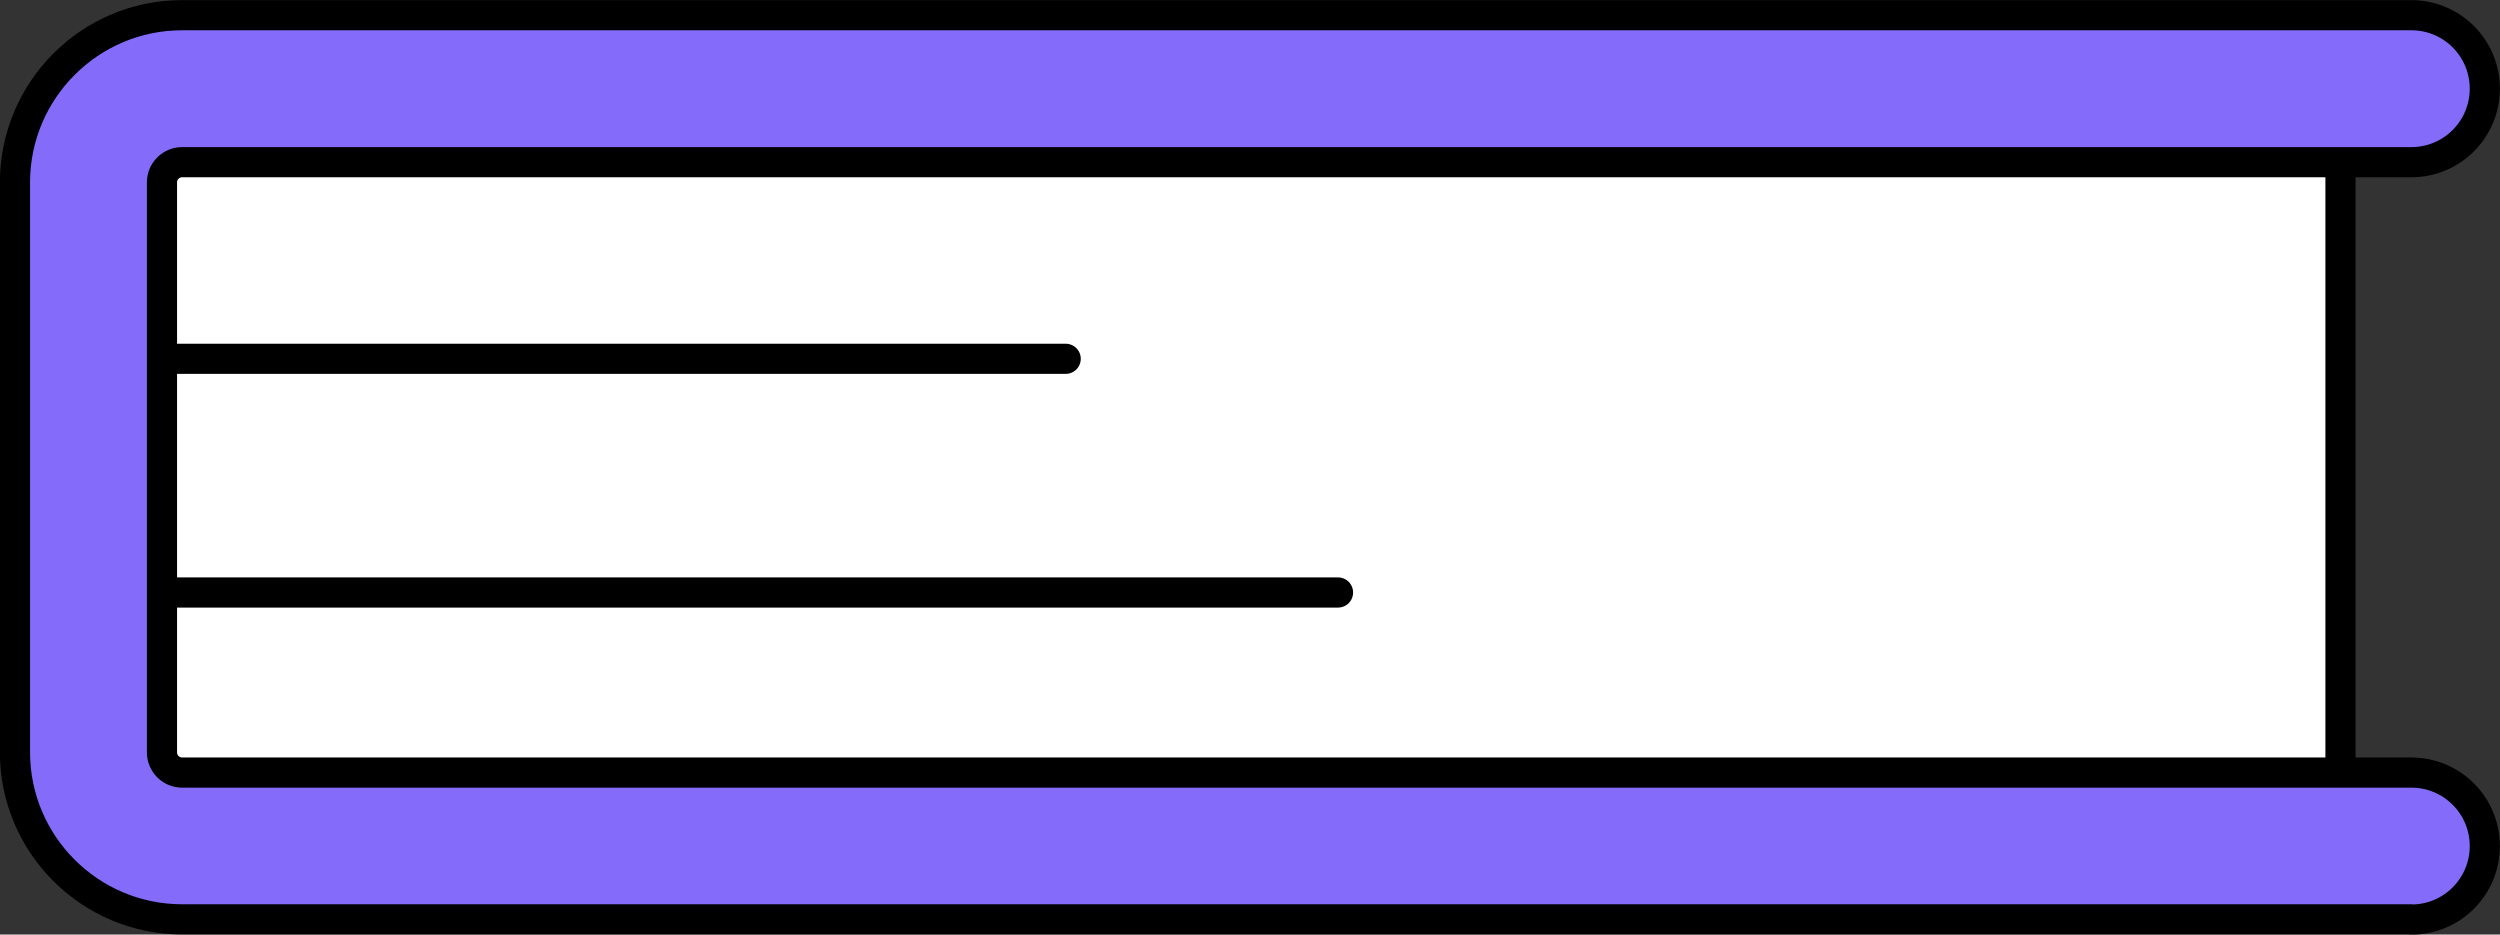
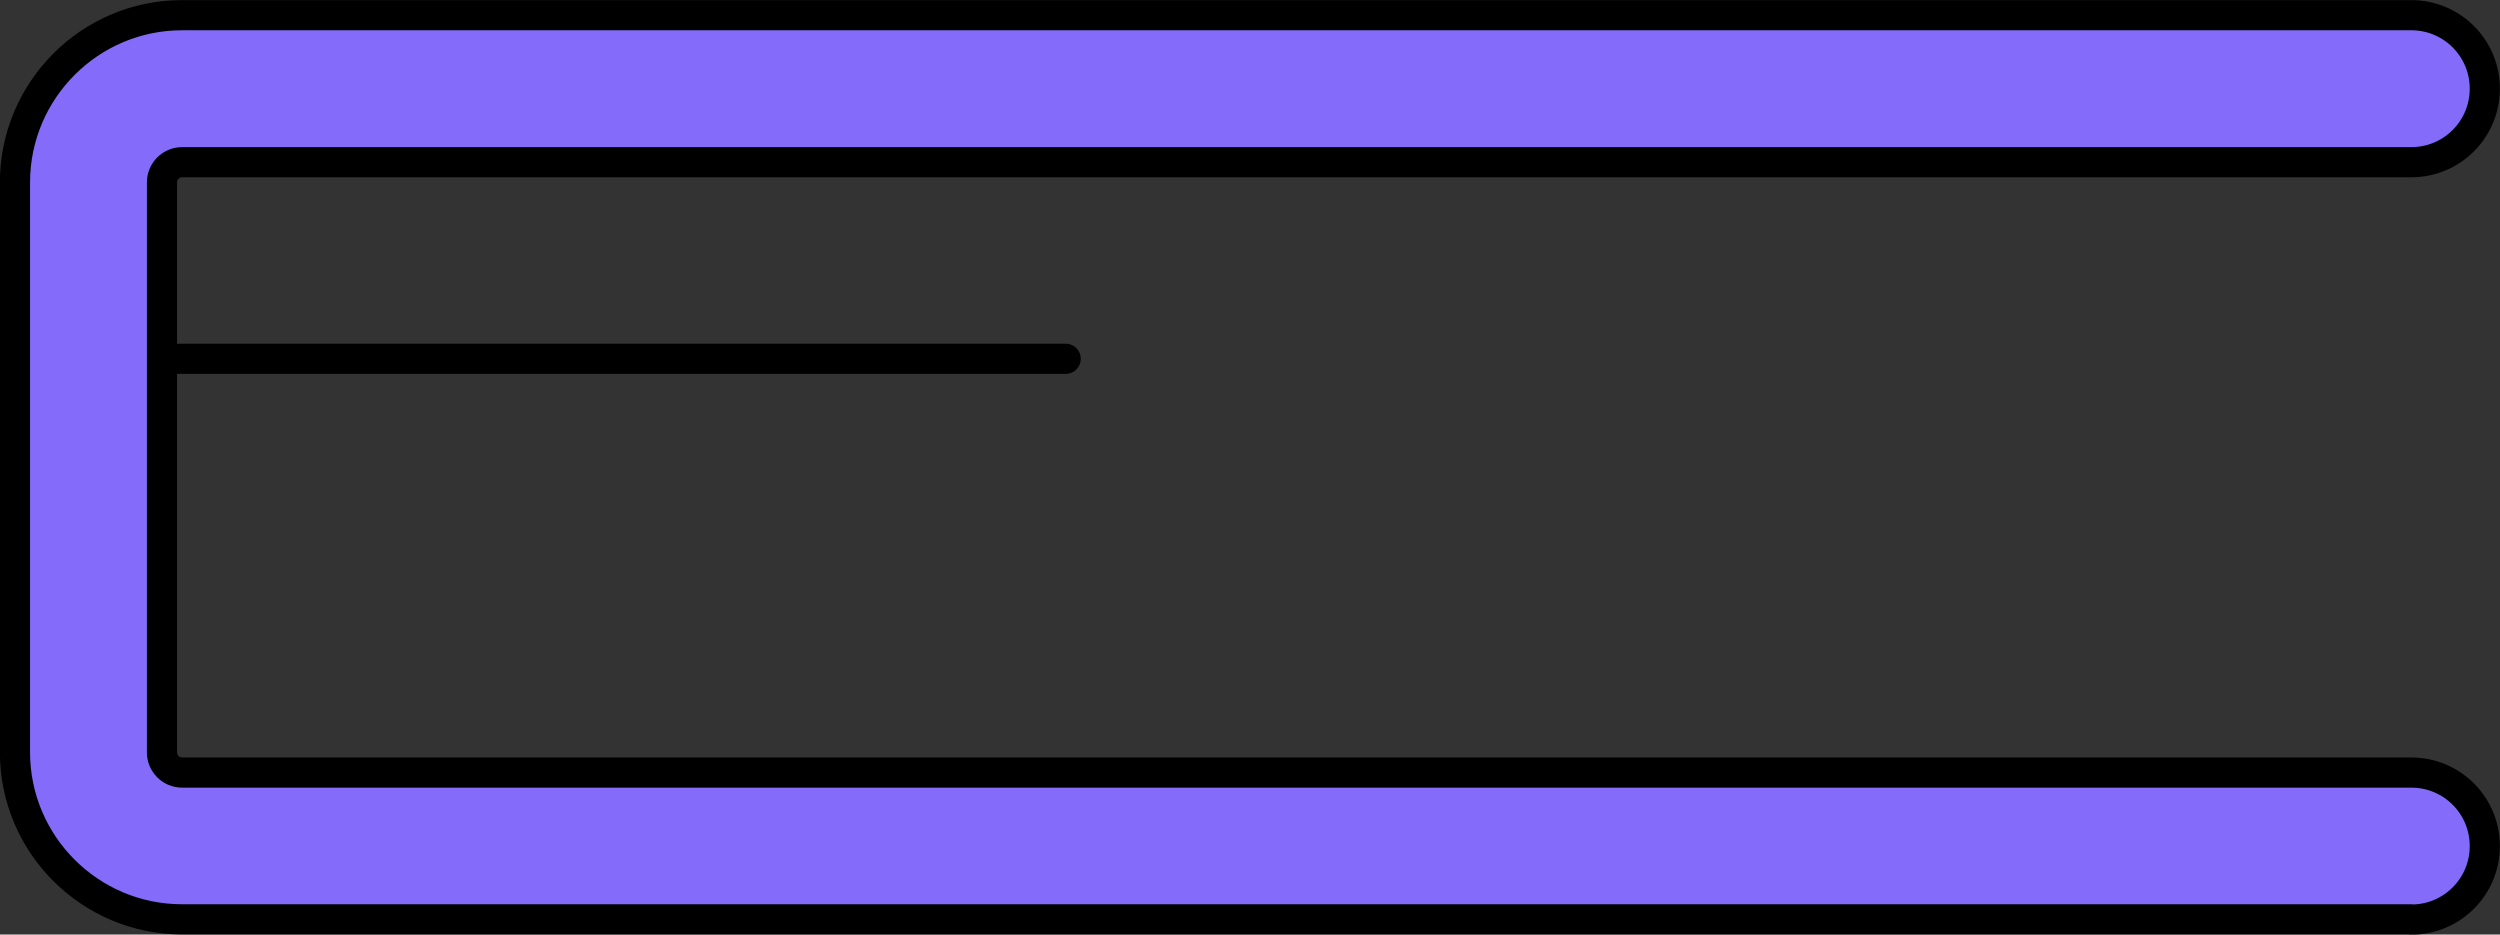
<svg xmlns="http://www.w3.org/2000/svg" id="Layer_2" data-name="Layer 2" viewBox="0 0 111.9 41.83">
  <rect x="0" y="0" width="111.9" height="41.83" fill="#333333" stroke="none" />
  <defs>
    <style> .cls-1 { fill: #fff; } .cls-2 { fill: #846bfa; } .cls-3 { fill: none; stroke: #000; stroke-linecap: round; stroke-linejoin: round; stroke-width: 1.35px; } </style>
  </defs>
  <g id="OBJECTS">
    <g>
-       <rect class="cls-1" x="3.97" y="4.7" width="100.79" height="33.16" />
-       <rect class="cls-3" x="3.97" y="4.7" width="100.79" height="33.16" />
      <line class="cls-3" x1="3.97" y1="16.06" x2="47.7" y2="16.06" />
-       <line class="cls-3" x1="3.97" y1="26.52" x2="59.89" y2="26.52" />
      <path class="cls-2" d="M107.93,41.15H8.15c-4.12,0-7.48-3.35-7.48-7.48V8.15C.68,4.03,4.03,.68,8.15,.68H107.93c1.82,0,3.29,1.47,3.29,3.29s-1.47,3.29-3.29,3.29H8.15c-.49,0-.9,.4-.9,.9v25.52c0,.49,.4,.9,.9,.9H107.93c1.82,0,3.29,1.47,3.29,3.29s-1.47,3.29-3.29,3.29Z" />
      <path class="cls-3" d="M107.93,41.15H8.15c-4.12,0-7.48-3.35-7.48-7.48V8.15C.68,4.03,4.03,.68,8.15,.68H107.93c1.82,0,3.29,1.47,3.29,3.29s-1.47,3.29-3.29,3.29H8.15c-.49,0-.9,.4-.9,.9v25.52c0,.49,.4,.9,.9,.9H107.93c1.82,0,3.29,1.47,3.29,3.29s-1.47,3.29-3.29,3.29Z" />
    </g>
  </g>
</svg>